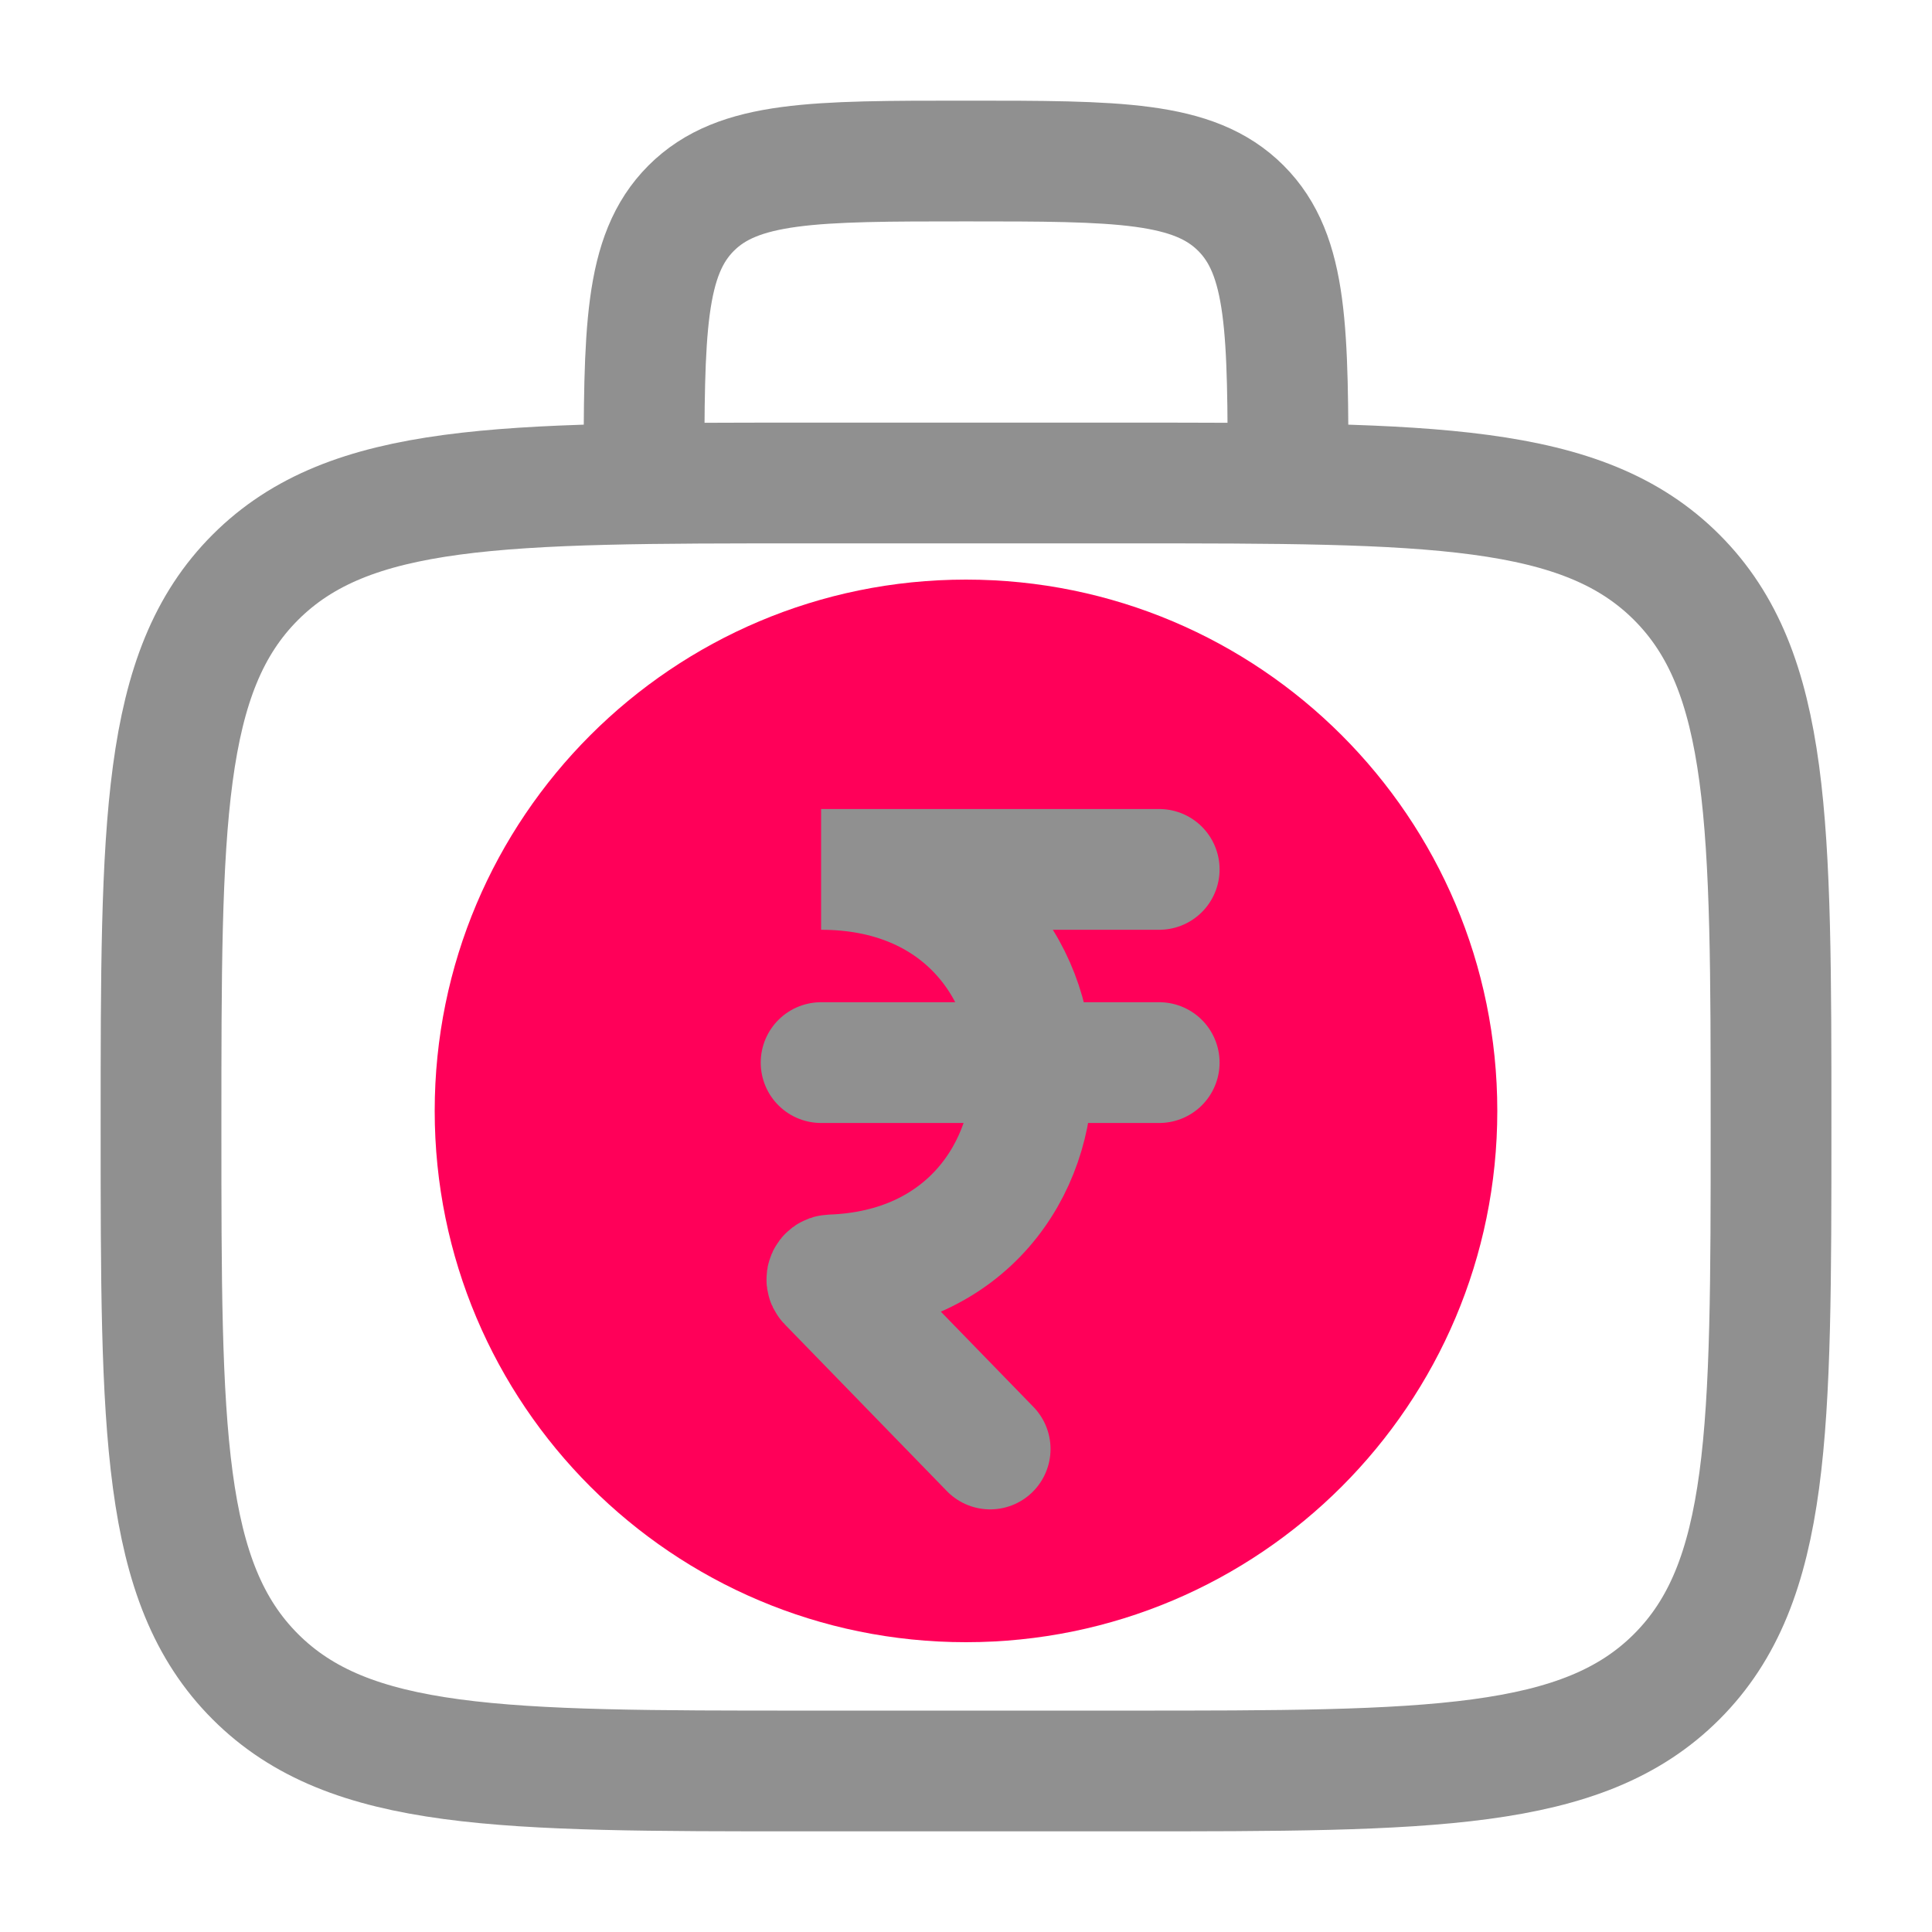
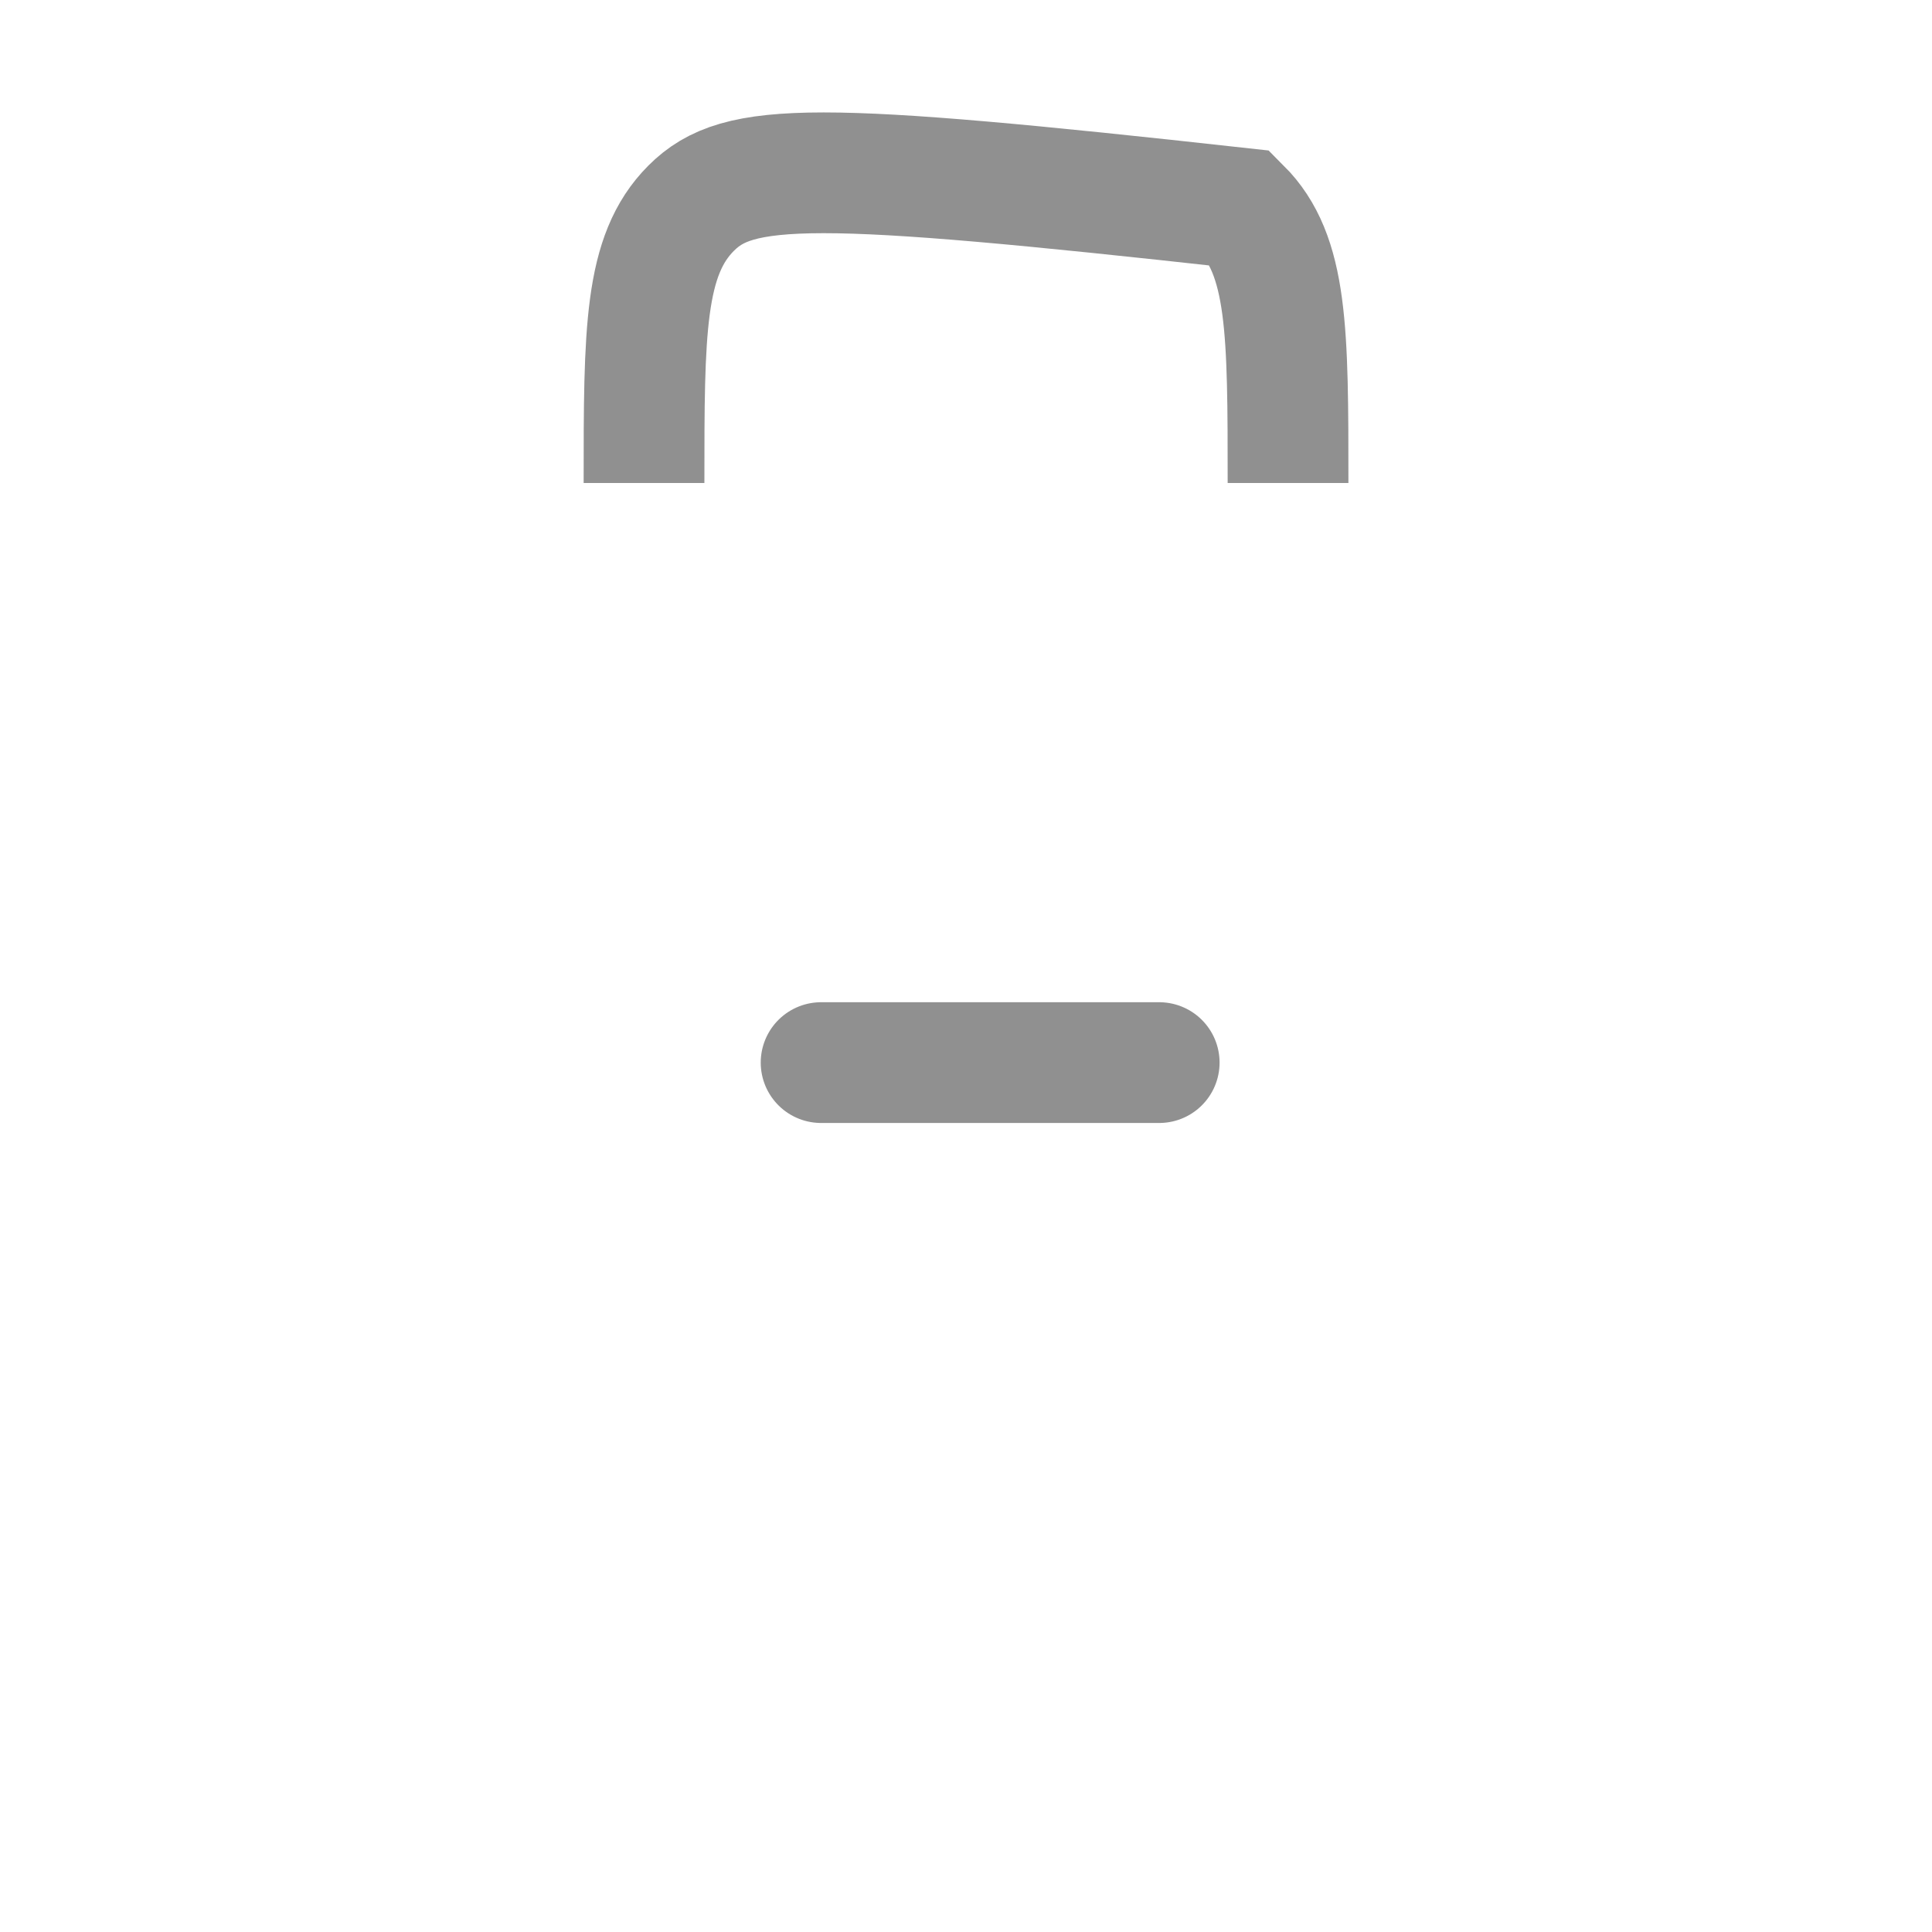
<svg xmlns="http://www.w3.org/2000/svg" width="32" height="32" viewBox="0 0 32 32" fill="none">
-   <path d="M16 27.2C11.14 27.2 7.2 23.26 7.2 18.4C7.2 13.54 11.14 9.6 16 9.6C20.86 9.6 24.8 13.54 24.8 18.4C24.8 23.26 20.86 27.2 16 27.2Z" fill="#FF0059" />
-   <path d="M2.667 18.667C2.667 13.638 2.667 11.124 4.229 9.562C5.791 8 8.306 8 13.334 8H18.667C23.695 8 26.21 8 27.772 9.562C29.334 11.124 29.334 13.638 29.334 18.667C29.334 23.695 29.334 26.209 27.772 27.771C26.21 29.333 23.695 29.333 18.667 29.333H13.334C8.306 29.333 5.791 29.333 4.229 27.771C2.667 26.209 2.667 23.695 2.667 18.667Z" stroke="#909090" stroke-width="2" />
-   <path d="M21.334 8C21.334 5.486 21.334 4.229 20.553 3.448C19.772 2.667 18.515 2.667 16.001 2.667C13.486 2.667 12.229 2.667 11.448 3.448C10.667 4.229 10.667 5.486 10.667 8" stroke="#909090" stroke-width="2" />
-   <path d="M16.4 24L13.714 21.237C13.672 21.194 13.705 21.119 13.764 21.117C18.266 20.962 18.211 14.4 13.6 14.4H19.2" stroke="#909090" stroke-width="2" stroke-linecap="round" />
+   <path d="M21.334 8C21.334 5.486 21.334 4.229 20.553 3.448C13.486 2.667 12.229 2.667 11.448 3.448C10.667 4.229 10.667 5.486 10.667 8" stroke="#909090" stroke-width="2" />
  <path d="M13.6 17.6H19.2" stroke="#909090" stroke-width="2" stroke-linecap="round" />
</svg>